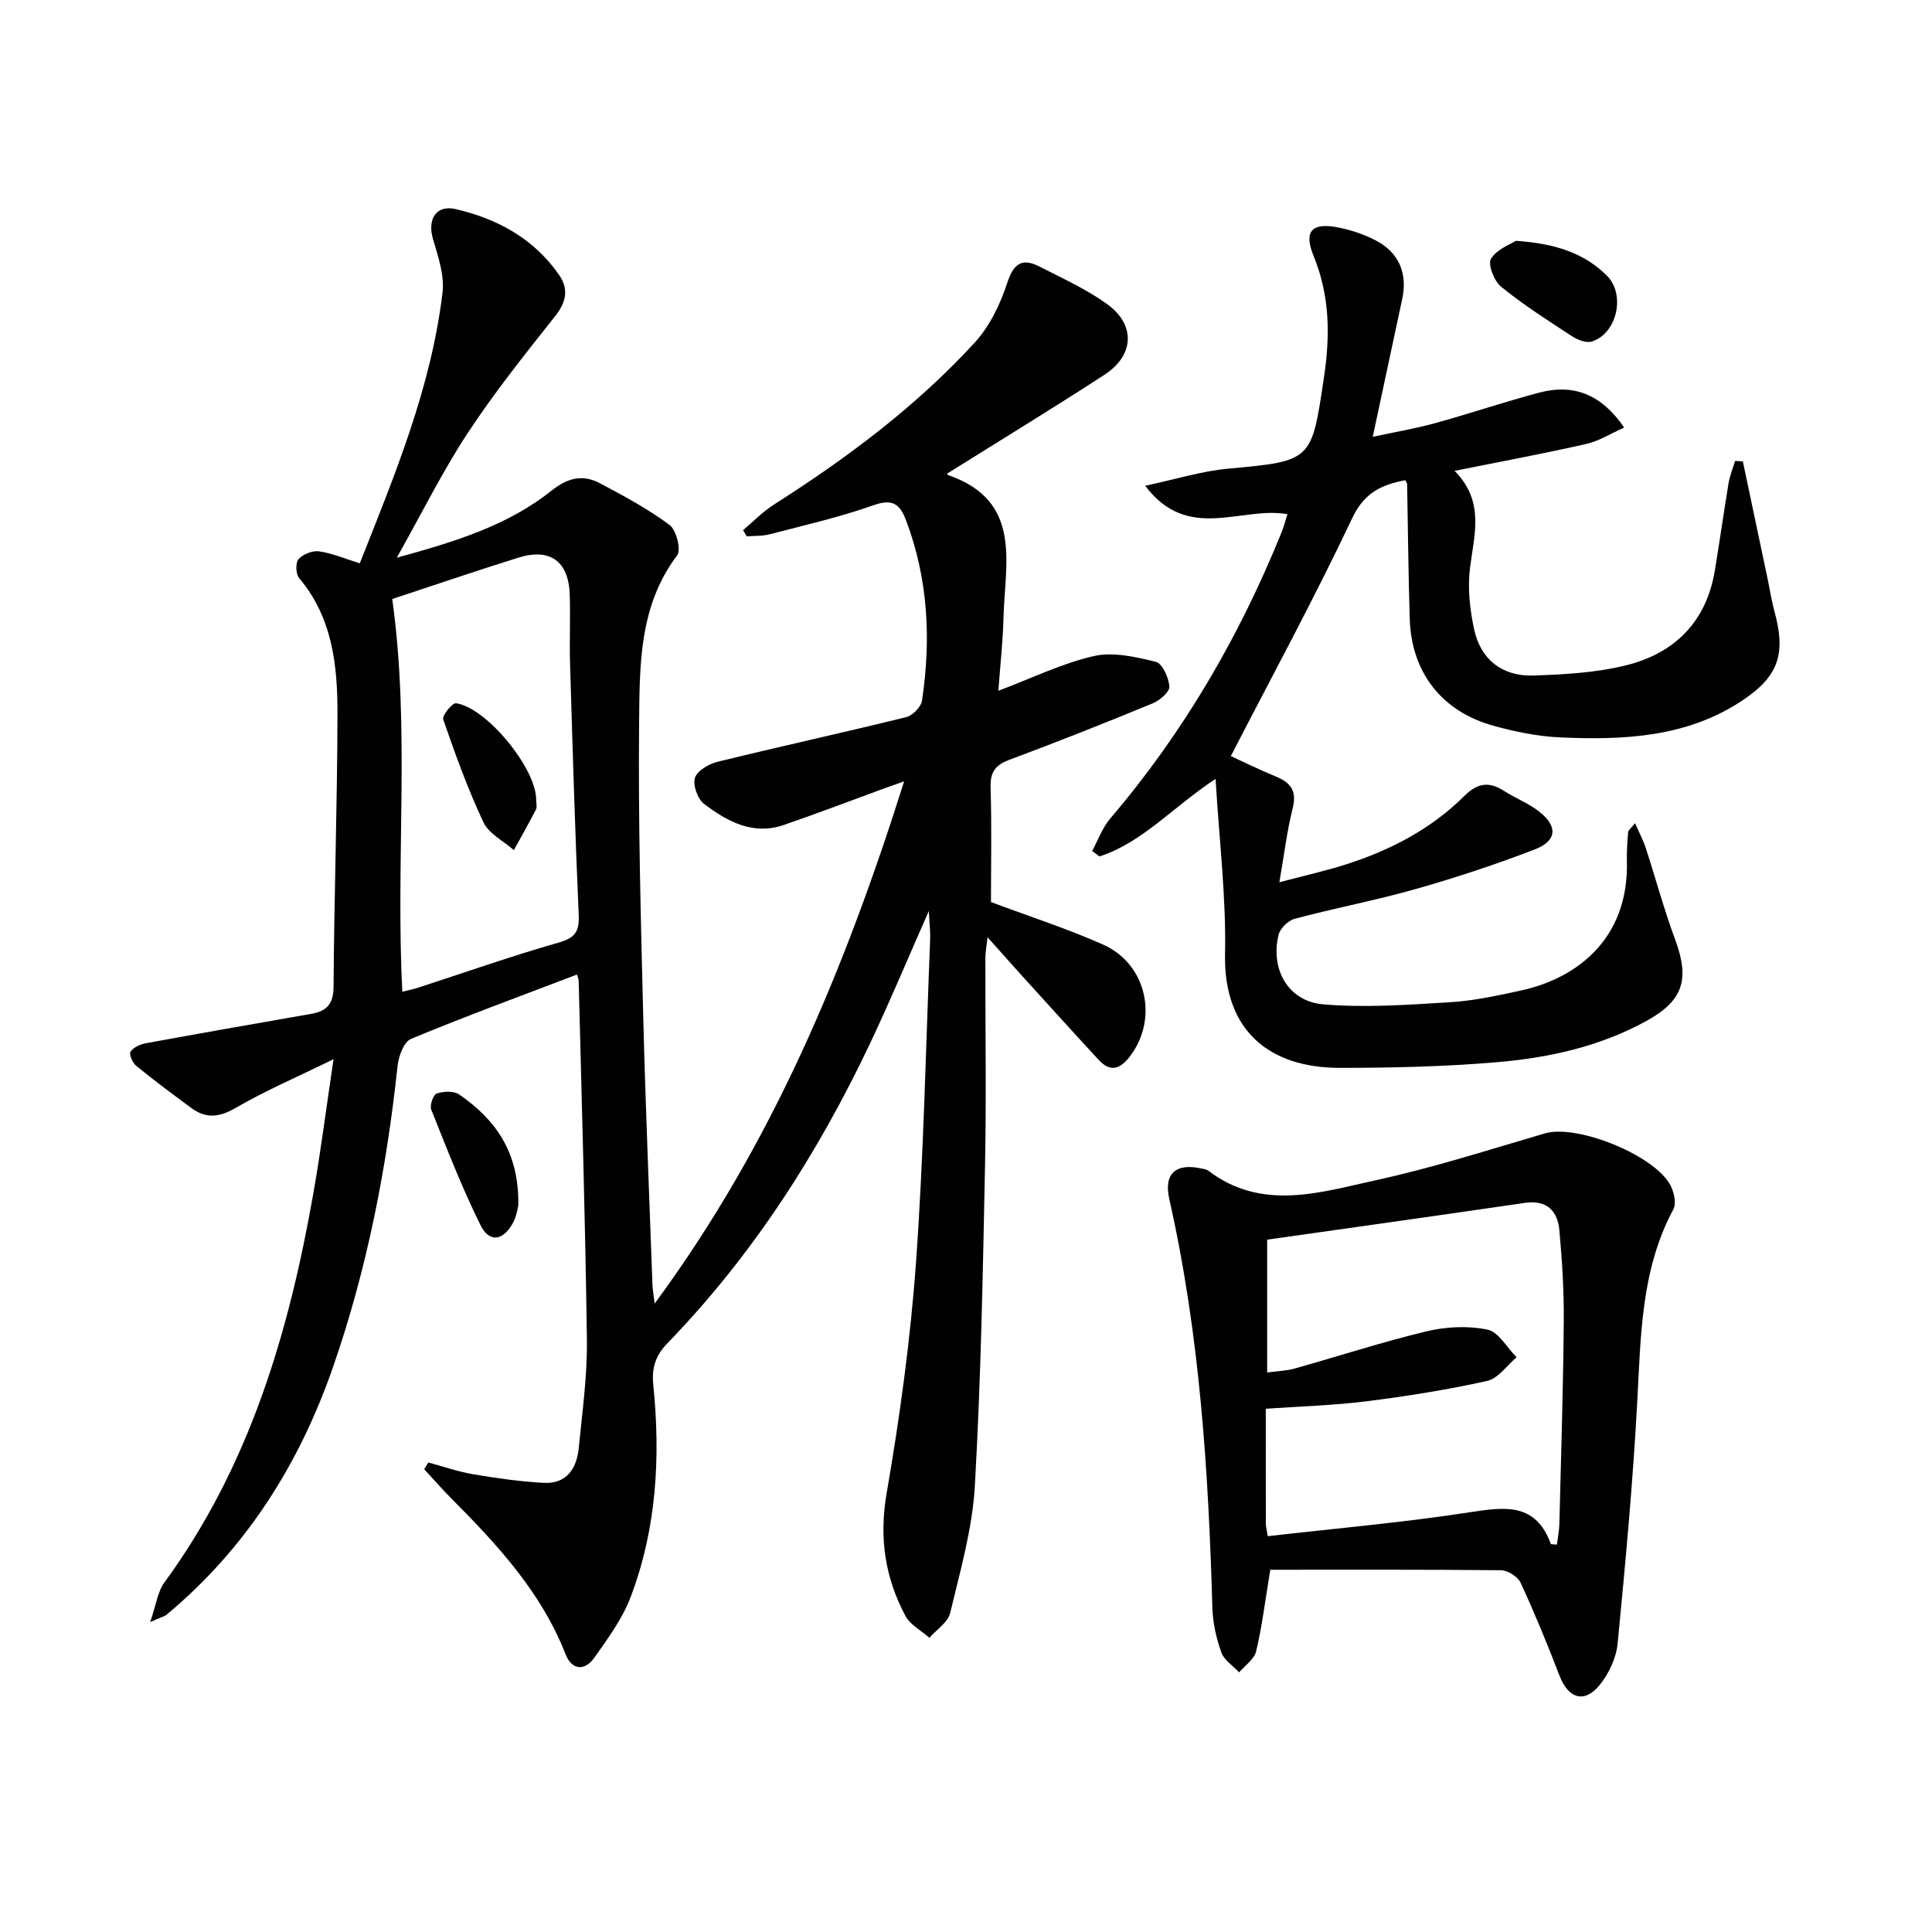
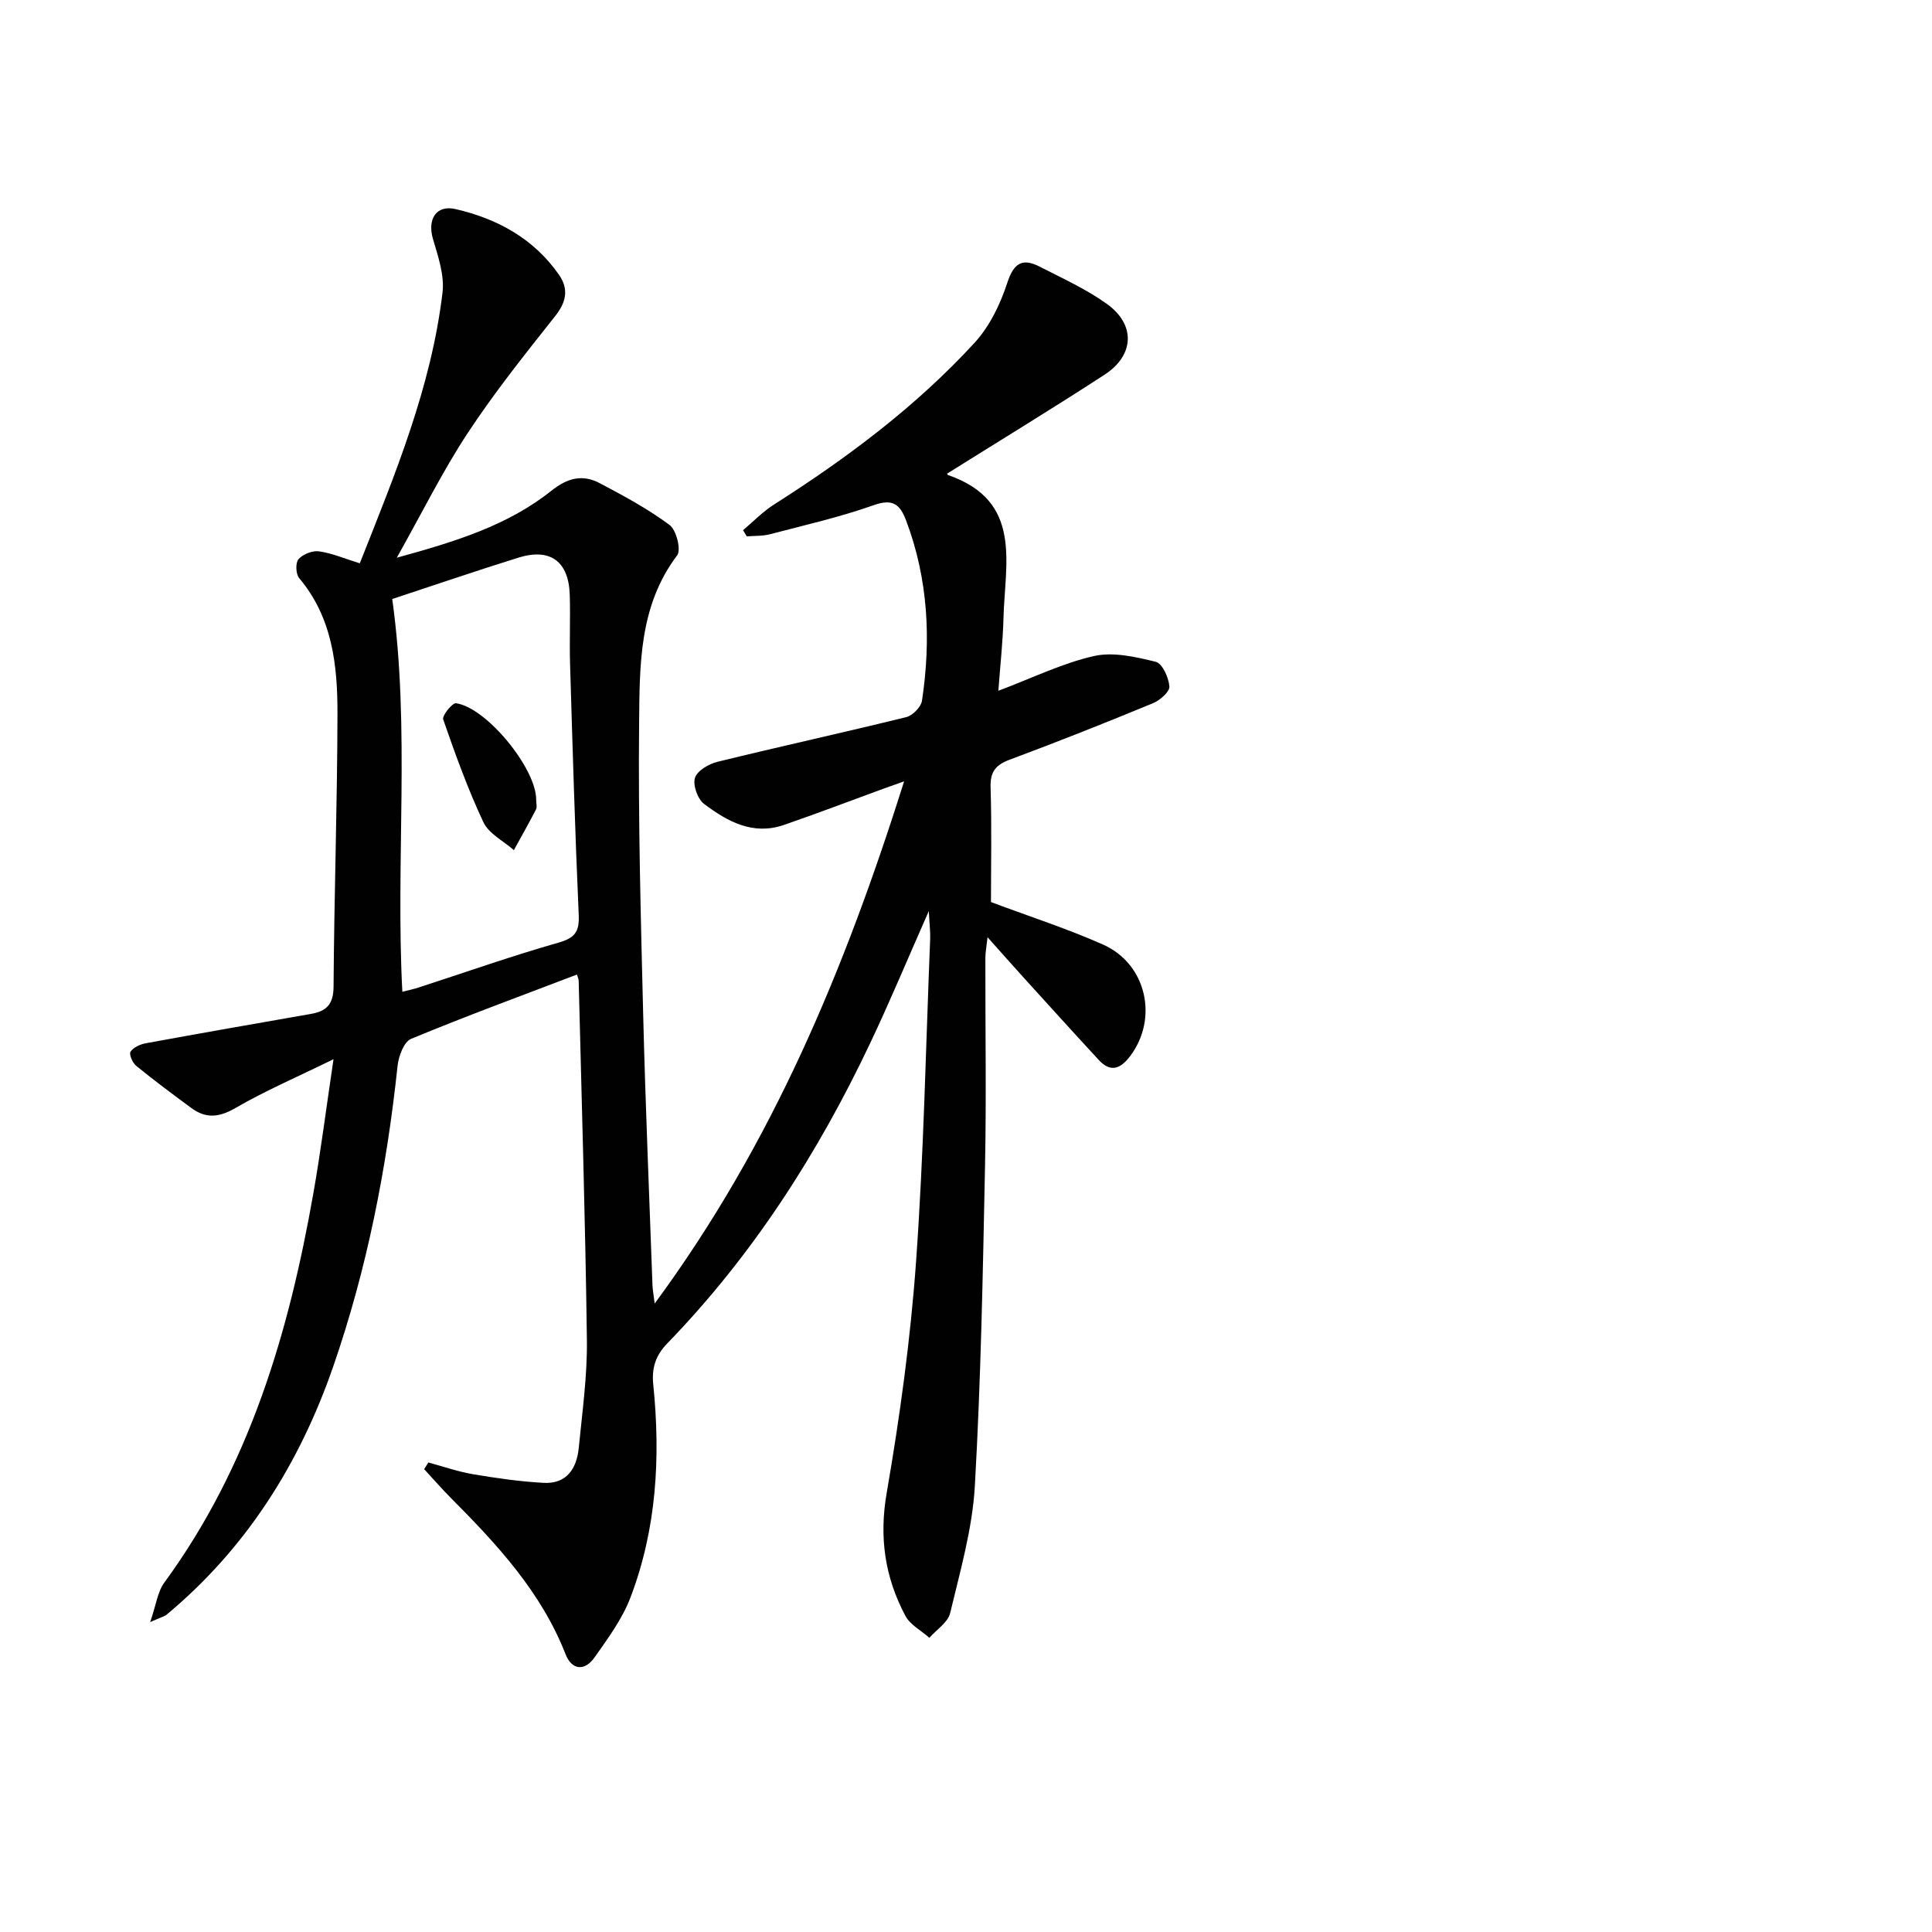
<svg xmlns="http://www.w3.org/2000/svg" enable-background="new 0 0 400 400" viewBox="0 0 400 400">
  <g fill="#010101">
    <path d="m31.09 335.84c1.25-3.62 1.54-6.29 2.92-8.17 17.66-24.12 25.82-51.84 30.89-80.74 1.52-8.64 2.62-17.35 4.15-27.63-7.53 3.69-14.11 6.51-20.26 10.08-3.38 1.97-6.13 2.26-9.15.04-3.87-2.85-7.74-5.73-11.46-8.77-.75-.61-1.5-2.39-1.16-2.9.6-.9 1.99-1.54 3.15-1.75 11.39-2.09 22.8-4.09 34.21-6.08 3.21-.56 4.65-1.98 4.68-5.62.12-18.81.77-37.62.81-56.43.02-10.02-1-19.96-7.94-28.19-.7-.83-.78-3.19-.12-3.92.93-1.03 2.9-1.81 4.26-1.61 2.74.4 5.38 1.54 8.42 2.48 7.26-18.33 14.8-36.43 17.13-56.08.42-3.57-.92-7.48-1.98-11.08-1.19-4.06.64-7.11 4.69-6.18 8.64 2 16.17 6.1 21.39 13.58 2.06 2.95 1.55 5.64-.78 8.58-6.26 7.9-12.59 15.82-18.12 24.23-5.16 7.84-9.35 16.33-14.67 25.79 12.32-3.38 23.05-6.73 32-13.86 3.36-2.68 6.46-3.45 10.01-1.58 4.97 2.62 9.97 5.32 14.47 8.66 1.4 1.04 2.43 5.15 1.57 6.29-7.95 10.51-7.76 22.85-7.88 34.88-.2 20.13.35 40.28.85 60.42.46 18.63 1.26 37.24 1.92 55.86.03.77.18 1.53.45 3.75 24.5-33.24 39.44-69.46 51.65-108.12-2.1.75-3.26 1.15-4.41 1.57-6.84 2.5-13.64 5.1-20.53 7.47-6.38 2.19-11.68-.75-16.48-4.37-1.33-1-2.35-3.86-1.89-5.38.44-1.46 2.83-2.88 4.6-3.32 13.03-3.2 26.14-6.06 39.16-9.27 1.32-.33 3.06-2.11 3.25-3.41 1.9-12.67 1.29-25.18-3.3-37.32-1.22-3.22-2.67-4.58-6.64-3.17-7.02 2.49-14.33 4.15-21.55 6.04-1.53.4-3.19.31-4.79.44-.26-.43-.51-.86-.77-1.28 2.14-1.8 4.11-3.86 6.45-5.34 15.09-9.6 29.35-20.26 41.47-33.45 3.11-3.38 5.33-7.96 6.77-12.38 1.35-4.15 3.12-5.24 6.75-3.38 4.72 2.42 9.62 4.64 13.9 7.71 5.98 4.3 5.69 10.63-.51 14.66-10.71 6.96-21.63 13.61-32.53 20.44-.1-.22-.04.26.17.33 15.48 5.37 11.74 18.2 11.45 29.62-.12 4.79-.66 9.58-1.06 15.04 7.06-2.66 13.24-5.71 19.78-7.19 4.01-.91 8.65.17 12.81 1.19 1.36.33 2.68 3.27 2.82 5.11.08 1.09-1.96 2.87-3.41 3.47-9.82 4.05-19.7 7.98-29.65 11.68-2.95 1.1-4.06 2.53-3.96 5.75.25 8.14.08 16.3.08 23.73 8.11 3.04 15.83 5.52 23.2 8.8 9.05 4.03 11.5 15.34 5.59 23.13-2.04 2.68-4.07 3.37-6.49.75-5.3-5.74-10.54-11.54-15.8-17.33-2.23-2.46-4.42-4.95-7.21-8.07-.21 1.94-.45 3.13-.45 4.33-.03 14.33.22 28.67-.07 42.99-.45 22.12-.85 44.25-2.11 66.33-.51 8.84-3.04 17.6-5.11 26.28-.46 1.94-2.82 3.42-4.3 5.12-1.69-1.5-3.98-2.68-4.97-4.55-4.24-7.97-5.47-16.23-3.87-25.45 2.74-15.84 4.93-31.85 6.08-47.88 1.59-22.22 2.02-44.52 2.92-66.78.06-1.43-.13-2.87-.28-5.81-4.44 10.04-8.08 18.81-12.15 27.38-10.83 22.85-24.34 43.93-42.02 62.16-2.4 2.48-3.23 5.09-2.88 8.5 1.53 15.04.7 29.93-4.75 44.16-1.69 4.41-4.64 8.4-7.39 12.31-2.08 2.96-4.74 2.64-6.02-.65-5.05-12.9-14.19-22.74-23.72-32.32-1.92-1.93-3.7-3.99-5.55-5.98.29-.46.57-.93.86-1.39 3.08.83 6.12 1.9 9.25 2.43 4.84.82 9.74 1.52 14.63 1.79 4.75.26 6.84-2.96 7.26-7.2.73-7.44 1.78-14.9 1.69-22.34-.32-24.79-1.09-49.58-1.7-74.37-.01-.45-.24-.89-.36-1.33-11.55 4.41-23.05 8.63-34.35 13.32-1.48.61-2.58 3.6-2.79 5.6-2.25 21.21-6.32 42.01-13.31 62.2-7 20.22-18.04 37.72-34.61 51.5-.48.32-1.13.47-3.3 1.45zm52.21-130.51c1.18-.3 2.28-.52 3.35-.87 9.62-3.12 19.17-6.5 28.89-9.27 3.41-.97 4.43-2.17 4.28-5.71-.77-17.28-1.27-34.57-1.79-51.85-.15-4.83.08-9.67-.07-14.5-.22-6.91-4.04-9.72-10.61-7.68-8.85 2.76-17.61 5.76-26.14 8.57 3.75 26.9.66 54.04 2.09 81.31z" />
-     <path d="m360.84 95.53c1.73 8.21 3.47 16.42 5.19 24.63.44 2.11.76 4.26 1.33 6.33 2.41 8.78.98 13.44-6.51 18.46-11.51 7.73-24.66 8.31-37.88 7.72-4.59-.21-9.22-1.16-13.67-2.38-10.8-2.96-17.08-11.06-17.43-22.16-.29-9.31-.36-18.64-.54-27.95 0-.14-.14-.28-.4-.76-4.82.95-8.43 2.48-10.98 7.88-7.79 16.5-16.52 32.56-25.12 49.24 2.33 1.07 5.82 2.79 9.41 4.27 3.09 1.28 4.28 3.05 3.39 6.56-1.16 4.61-1.72 9.37-2.75 15.29 5.14-1.36 9.59-2.35 13.9-3.73 9.14-2.93 17.55-7.32 24.39-14.13 2.77-2.75 5.15-3.03 8.26-1.03 2.37 1.52 5.09 2.56 7.28 4.29 3.87 3.06 3.64 6.04-.99 7.82-8.03 3.09-16.24 5.81-24.52 8.16-8.29 2.36-16.8 3.96-25.14 6.18-1.35.36-3.01 1.98-3.34 3.31-1.75 7.1 1.96 13.77 9.18 14.4 8.7.76 17.56.1 26.33-.43 4.94-.3 9.87-1.38 14.73-2.44 11.23-2.45 22.31-10.45 21.87-26.82-.05-1.99.1-3.99.26-5.98.03-.38.55-.73 1.43-1.83.89 2.03 1.69 3.53 2.21 5.12 2.05 6.29 3.77 12.71 6.07 18.91 3.09 8.33 1.72 12.73-6.02 16.97-9.66 5.29-20.24 7.6-31.02 8.5-10.76.91-21.6 1.16-32.4 1.16-14.44 0-24.07-7.6-23.73-23.64.25-11.69-1.2-23.41-1.96-36.19-8.93 5.9-15.13 13.17-24.04 16.06-.5-.38-1.01-.76-1.51-1.14 1.23-2.25 2.11-4.8 3.74-6.71 15.16-17.76 26.73-37.65 35.47-59.24.43-1.05.71-2.17 1.22-3.77-9.62-1.71-20.61 5.9-29.45-5.89 6.26-1.32 11.68-3.04 17.21-3.54 17.4-1.58 17.23-1.67 19.79-18.82 1.32-8.8 1.24-16.98-2.16-25.29-2.07-5.06-.29-6.89 5.05-5.84 2.72.53 5.48 1.45 7.93 2.74 4.75 2.52 6.51 6.8 5.4 12.05-1.96 9.24-3.95 18.48-6.11 28.57 4.48-.97 8.77-1.69 12.94-2.84 7.2-1.98 14.28-4.39 21.49-6.3 7.2-1.91 12.93.36 17.63 7.22-2.74 1.22-5.18 2.79-7.84 3.39-8.69 1.98-17.47 3.61-27.27 5.58 6.25 6.31 4.08 13.1 3.2 20-.54 4.19-.05 8.68.85 12.85 1.36 6.23 5.84 9.74 12.28 9.52s13.02-.58 19.23-2.13c9.97-2.49 16.53-8.97 18.3-19.5 1.01-6.05 1.85-12.13 2.86-18.19.26-1.57.89-3.08 1.36-4.61.54.04 1.07.07 1.6.1z" />
-     <path d="m263 325c-1.13 6.84-1.74 11.94-2.93 16.89-.39 1.64-2.3 2.91-3.52 4.35-1.27-1.36-3.12-2.52-3.69-4.13-1.04-2.93-1.76-6.11-1.85-9.2-.81-28.43-2.62-56.74-8.91-84.6-1.2-5.32 1.3-7.55 6.63-6.39.48.1 1.04.16 1.41.44 11.13 8.48 23.17 4.51 34.77 1.98 11.8-2.57 23.36-6.3 34.97-9.69 6.75-1.97 23.15 4.69 26.11 11.04.64 1.37 1.09 3.52.46 4.68-6.7 12.51-6.73 26.13-7.47 39.77-.9 16.74-2.45 33.46-4.07 50.15-.29 2.95-1.78 6.15-3.65 8.49-3.18 3.99-6.56 2.92-8.39-1.87-2.49-6.49-5.14-12.94-8.06-19.25-.58-1.25-2.67-2.54-4.07-2.56-15.95-.16-31.9-.1-47.74-.1zm-.52-6.95c14.12-1.62 28.13-2.83 42-4.98 7.26-1.12 13.49-1.89 16.59 6.56.05.13.58.08 1.27.16.18-1.44.48-2.87.51-4.3.35-13.97.79-27.93.91-41.9.06-6.29-.34-12.61-.91-18.88-.36-4.01-2.63-6.33-7.1-5.67-10.5 1.54-21 3.02-31.51 4.52-7.33 1.04-14.66 2.08-21.89 3.1v27.5c2.12-.29 3.97-.34 5.7-.82 9.1-2.55 18.11-5.5 27.29-7.7 4.04-.97 8.58-1.19 12.61-.36 2.31.47 4.05 3.73 6.04 5.73-2.01 1.69-3.8 4.38-6.07 4.89-8.24 1.83-16.62 3.17-25 4.22-6.84.86-13.77 1.05-20.85 1.55 0 8.22-.01 16.04.01 23.86.02.62.2 1.25.4 2.52z" />
-     <path d="m313.84 49.86c8.22.56 14.12 2.54 18.83 7.19 3.94 3.89 2.14 12.01-3.1 13.66-1.15.36-2.94-.34-4.08-1.08-5.01-3.27-10.07-6.5-14.7-10.26-1.45-1.17-2.8-4.68-2.09-5.81 1.25-2.01 4.11-3.02 5.14-3.7z" />
-     <path d="m107.31 249.57c-.09.3-.3 2.18-1.16 3.71-2.02 3.63-4.85 4.03-6.65.41-3.85-7.77-7-15.9-10.22-23.97-.35-.88.43-3.08 1.13-3.32 1.41-.47 3.53-.58 4.65.19 7.47 5.16 12.45 11.89 12.25 22.98z" />
    <path d="m111.01 165.61c0 .67.23 1.45-.04 1.98-1.46 2.84-3.04 5.62-4.58 8.42-2.15-1.9-5.18-3.39-6.3-5.77-3.24-6.88-5.83-14.09-8.33-21.29-.27-.77 1.89-3.46 2.65-3.35 6.34.88 16.68 13.59 16.6 20.01z" />
  </g>
</svg>